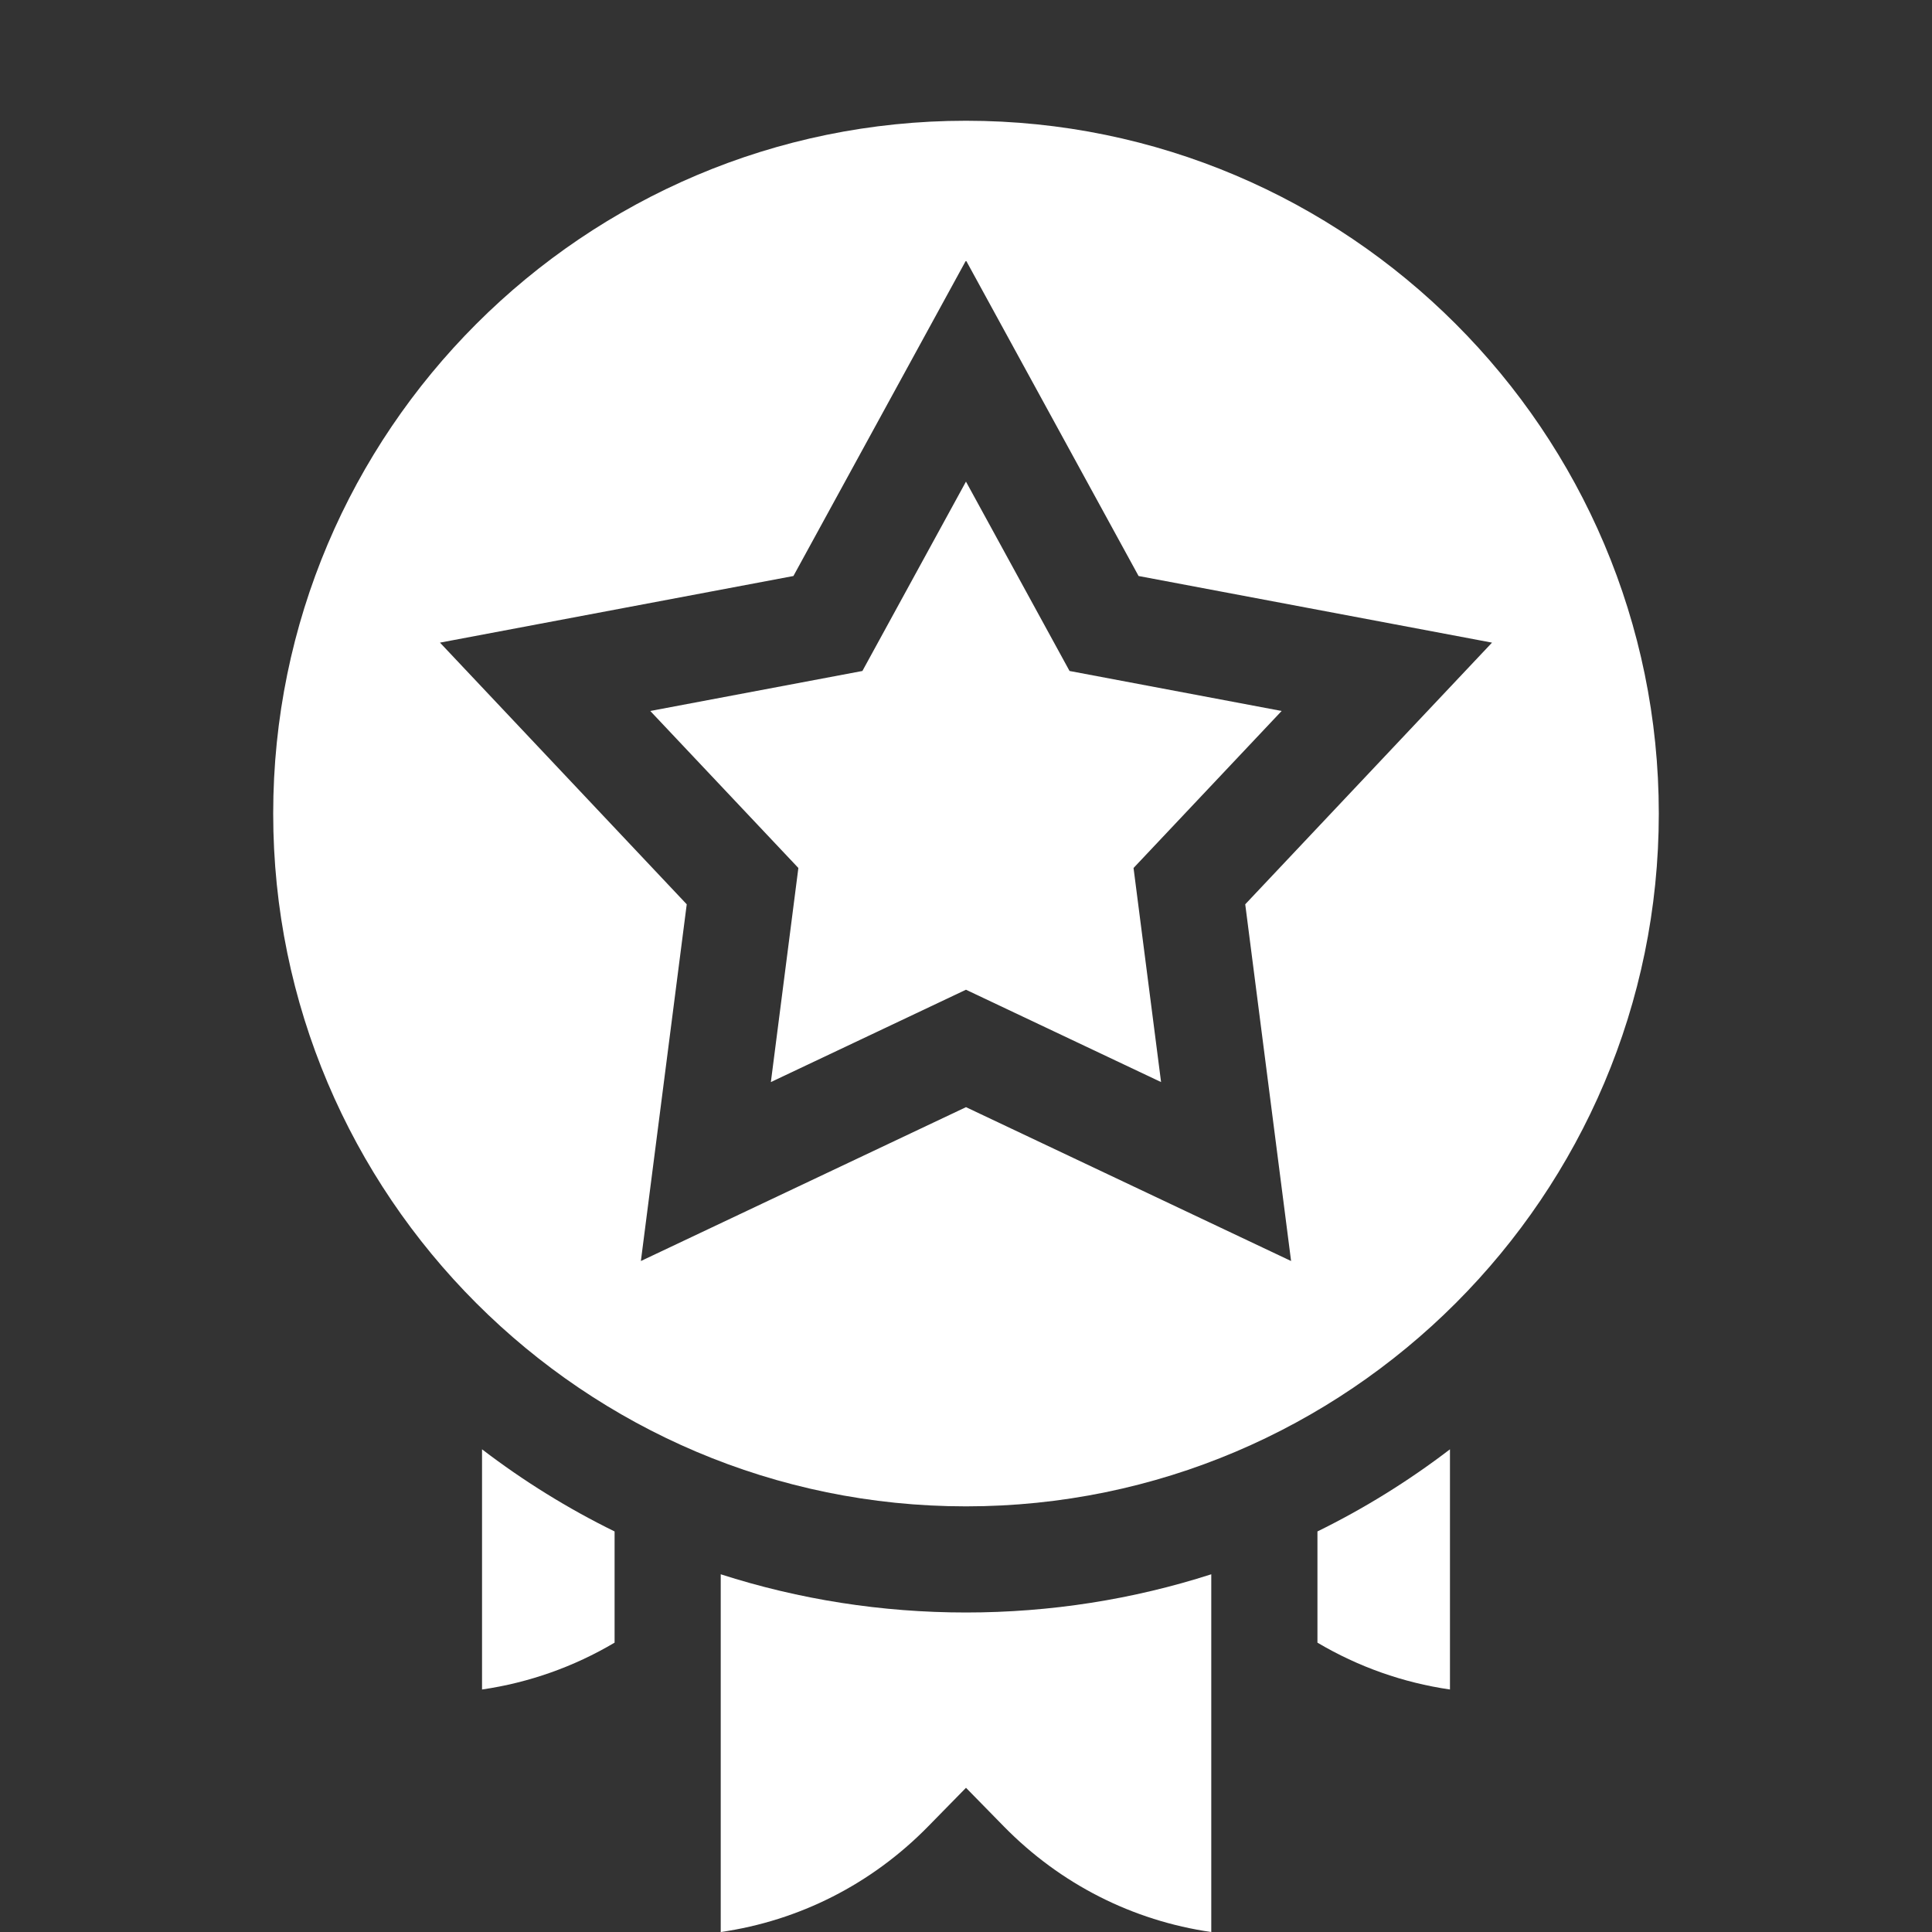
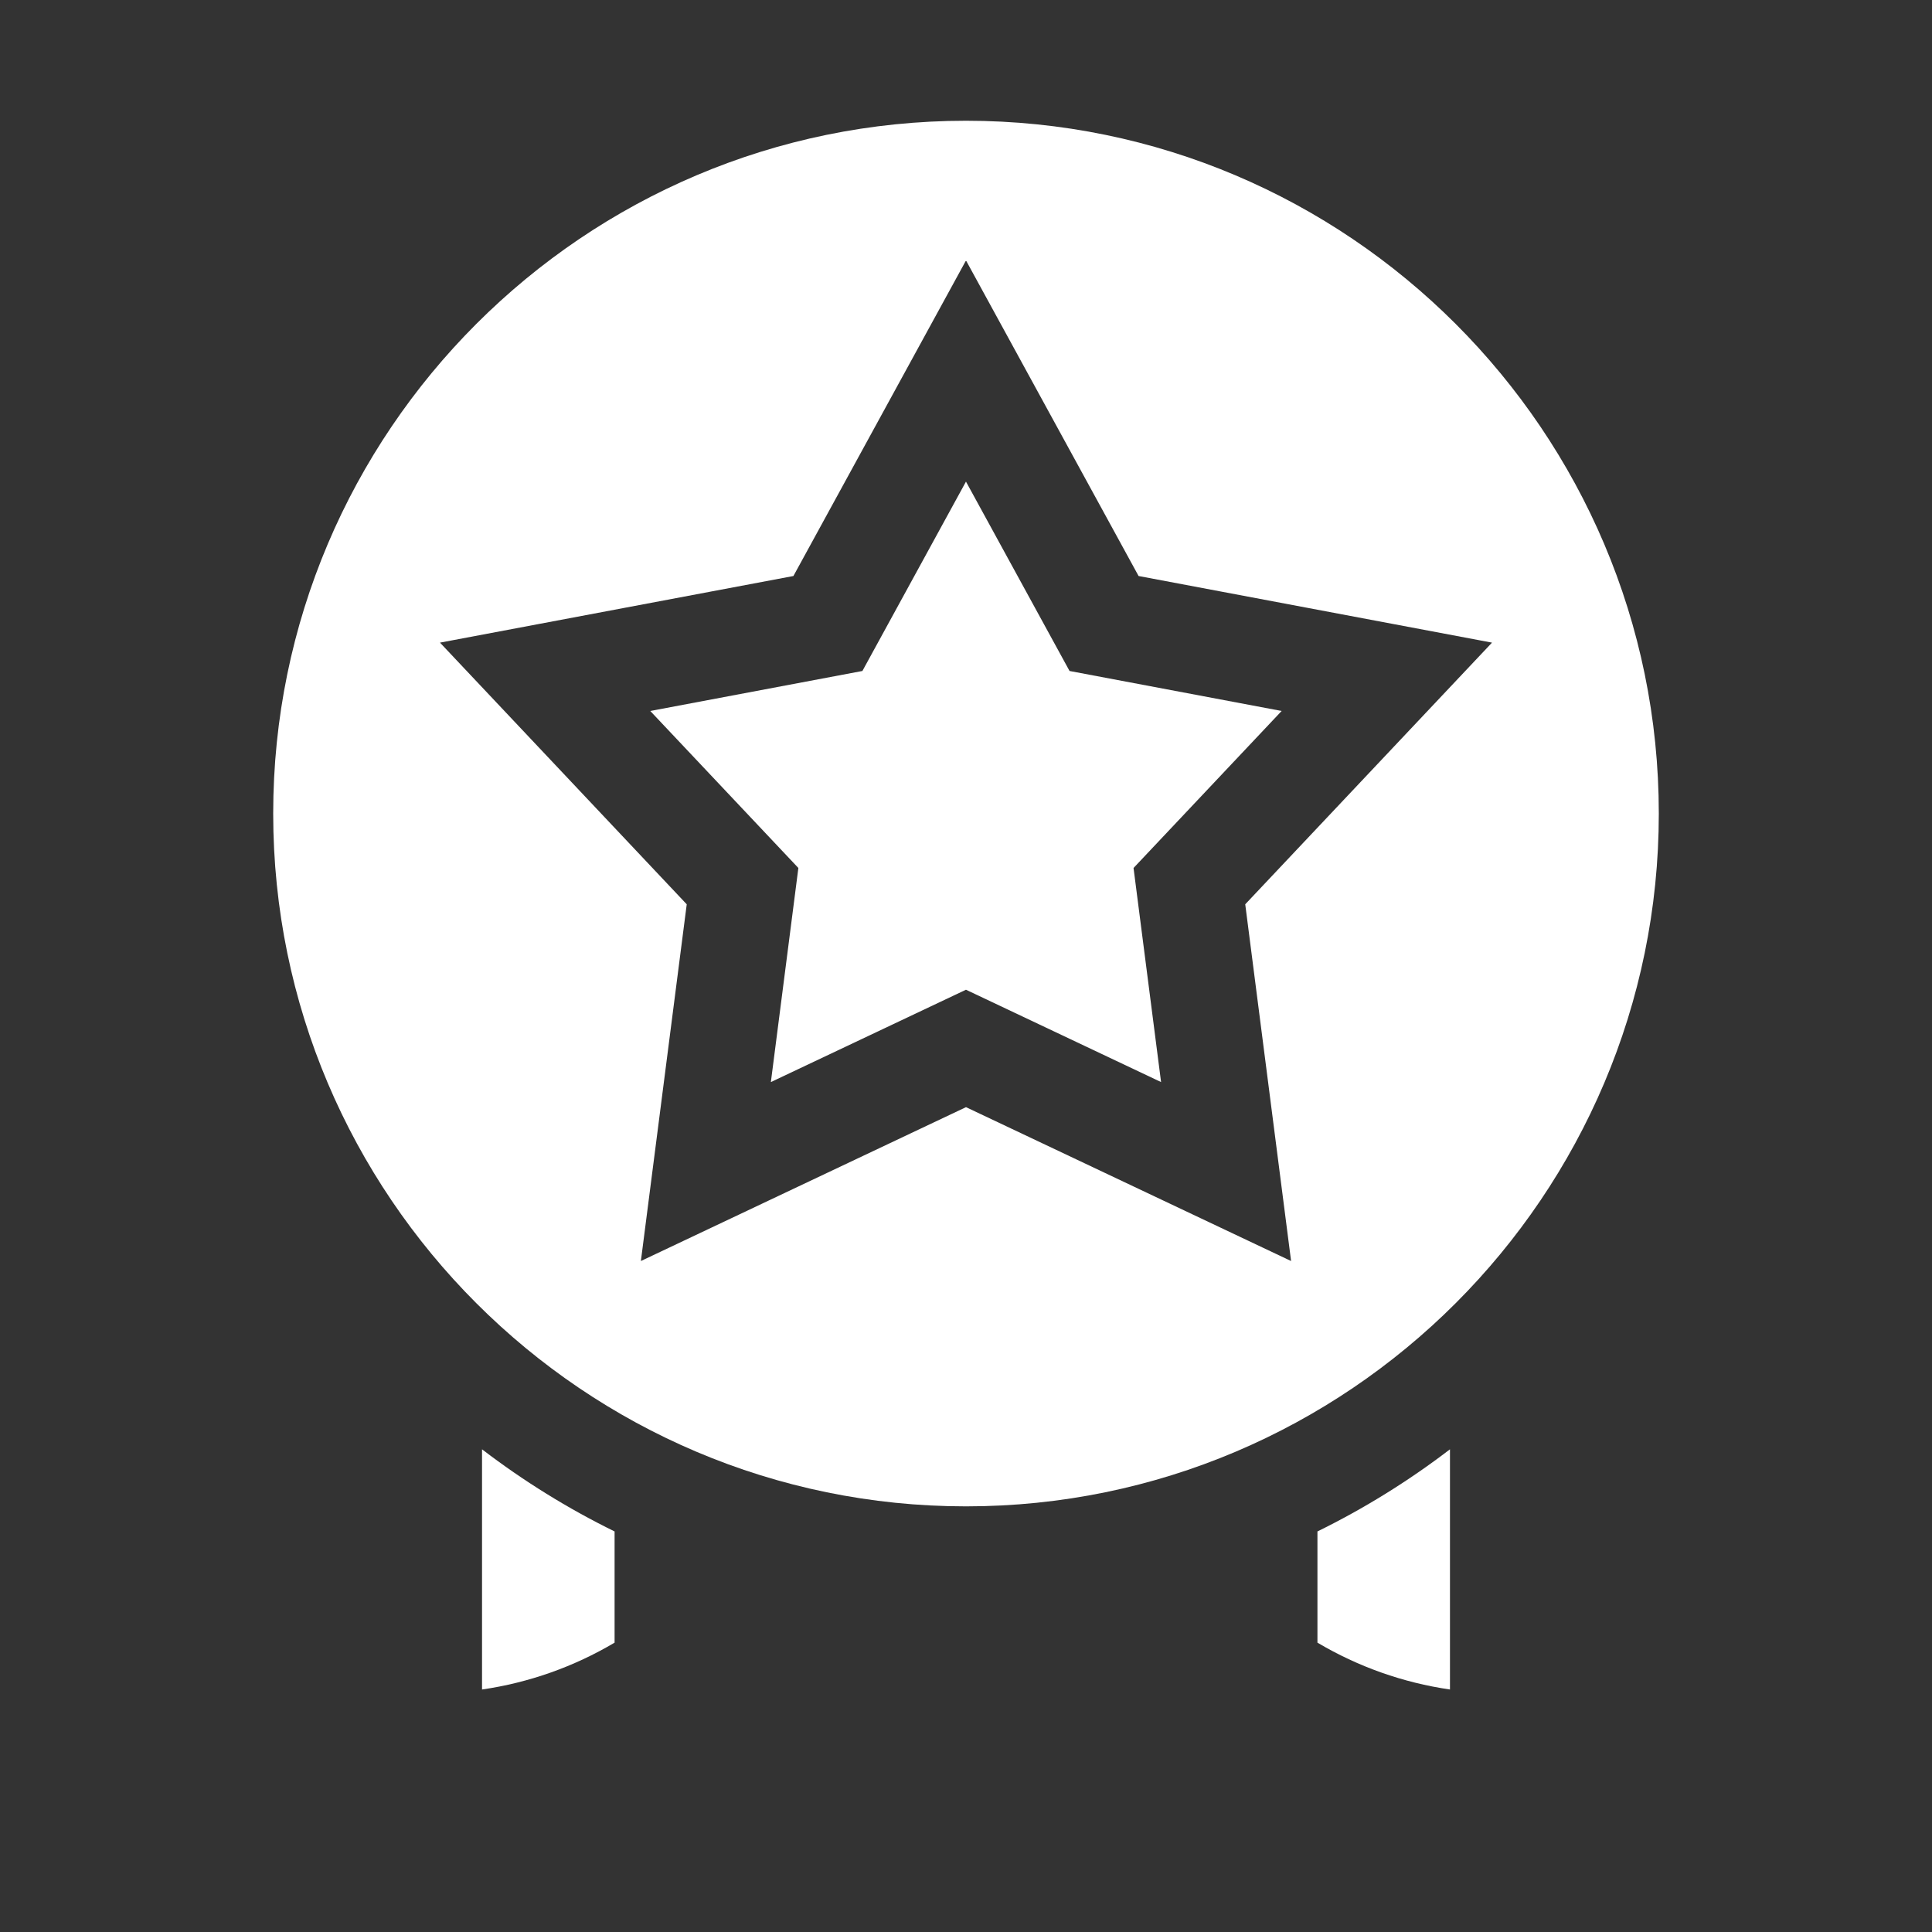
<svg xmlns="http://www.w3.org/2000/svg" width="64" height="64" viewBox="0 0 64 64" fill="none">
  <rect x="0" y="0" width="64" height="64" fill="#333333" stroke="none" />
  <g clip-path="url(#clip0_150_4181)">
    <path d="M32 4C19.345 4 9.05 14.295 9.05 26.95C9.05 39.605 19.345 49.9 32 49.9C44.654 49.9 54.95 39.605 54.95 26.95C54.95 14.295 44.654 4 32 4ZM42.769 41.773L32 36.676L21.23 41.773L22.749 29.956L14.575 21.288L26.283 19.081L32 8.628L37.717 19.081L49.425 21.288L41.25 29.956L42.769 41.773Z" fill="white" />
    <path d="M35.43 22.227L31.999 15.954L28.568 22.227L21.541 23.552L26.447 28.753L25.536 35.845L31.999 32.786L38.462 35.845L37.55 28.753L42.456 23.552L35.43 22.227Z" fill="white" />
    <path d="M15.968 55.967C17.52 55.741 19.007 55.216 20.359 54.415V50.731C18.818 49.975 17.348 49.066 15.968 48.01V55.967Z" fill="white" />
    <path d="M43.642 54.415C44.994 55.216 46.48 55.741 48.032 55.967V48.01C46.652 49.066 45.182 49.975 43.642 50.731V54.415Z" fill="white" />
-     <path d="M23.875 52.15V64.001C26.477 63.625 28.87 62.416 30.744 60.504L32 59.223L33.255 60.504C35.129 62.416 37.523 63.625 40.125 64.001V52.15C37.534 52.983 34.8 53.416 32 53.416C29.199 53.416 26.466 52.983 23.875 52.15Z" fill="white" />
  </g>
  <defs>
    <clipPath id="clip0_150_4181">
      <rect width="64" height="64" fill="white" />
    </clipPath>
  </defs>
</svg>